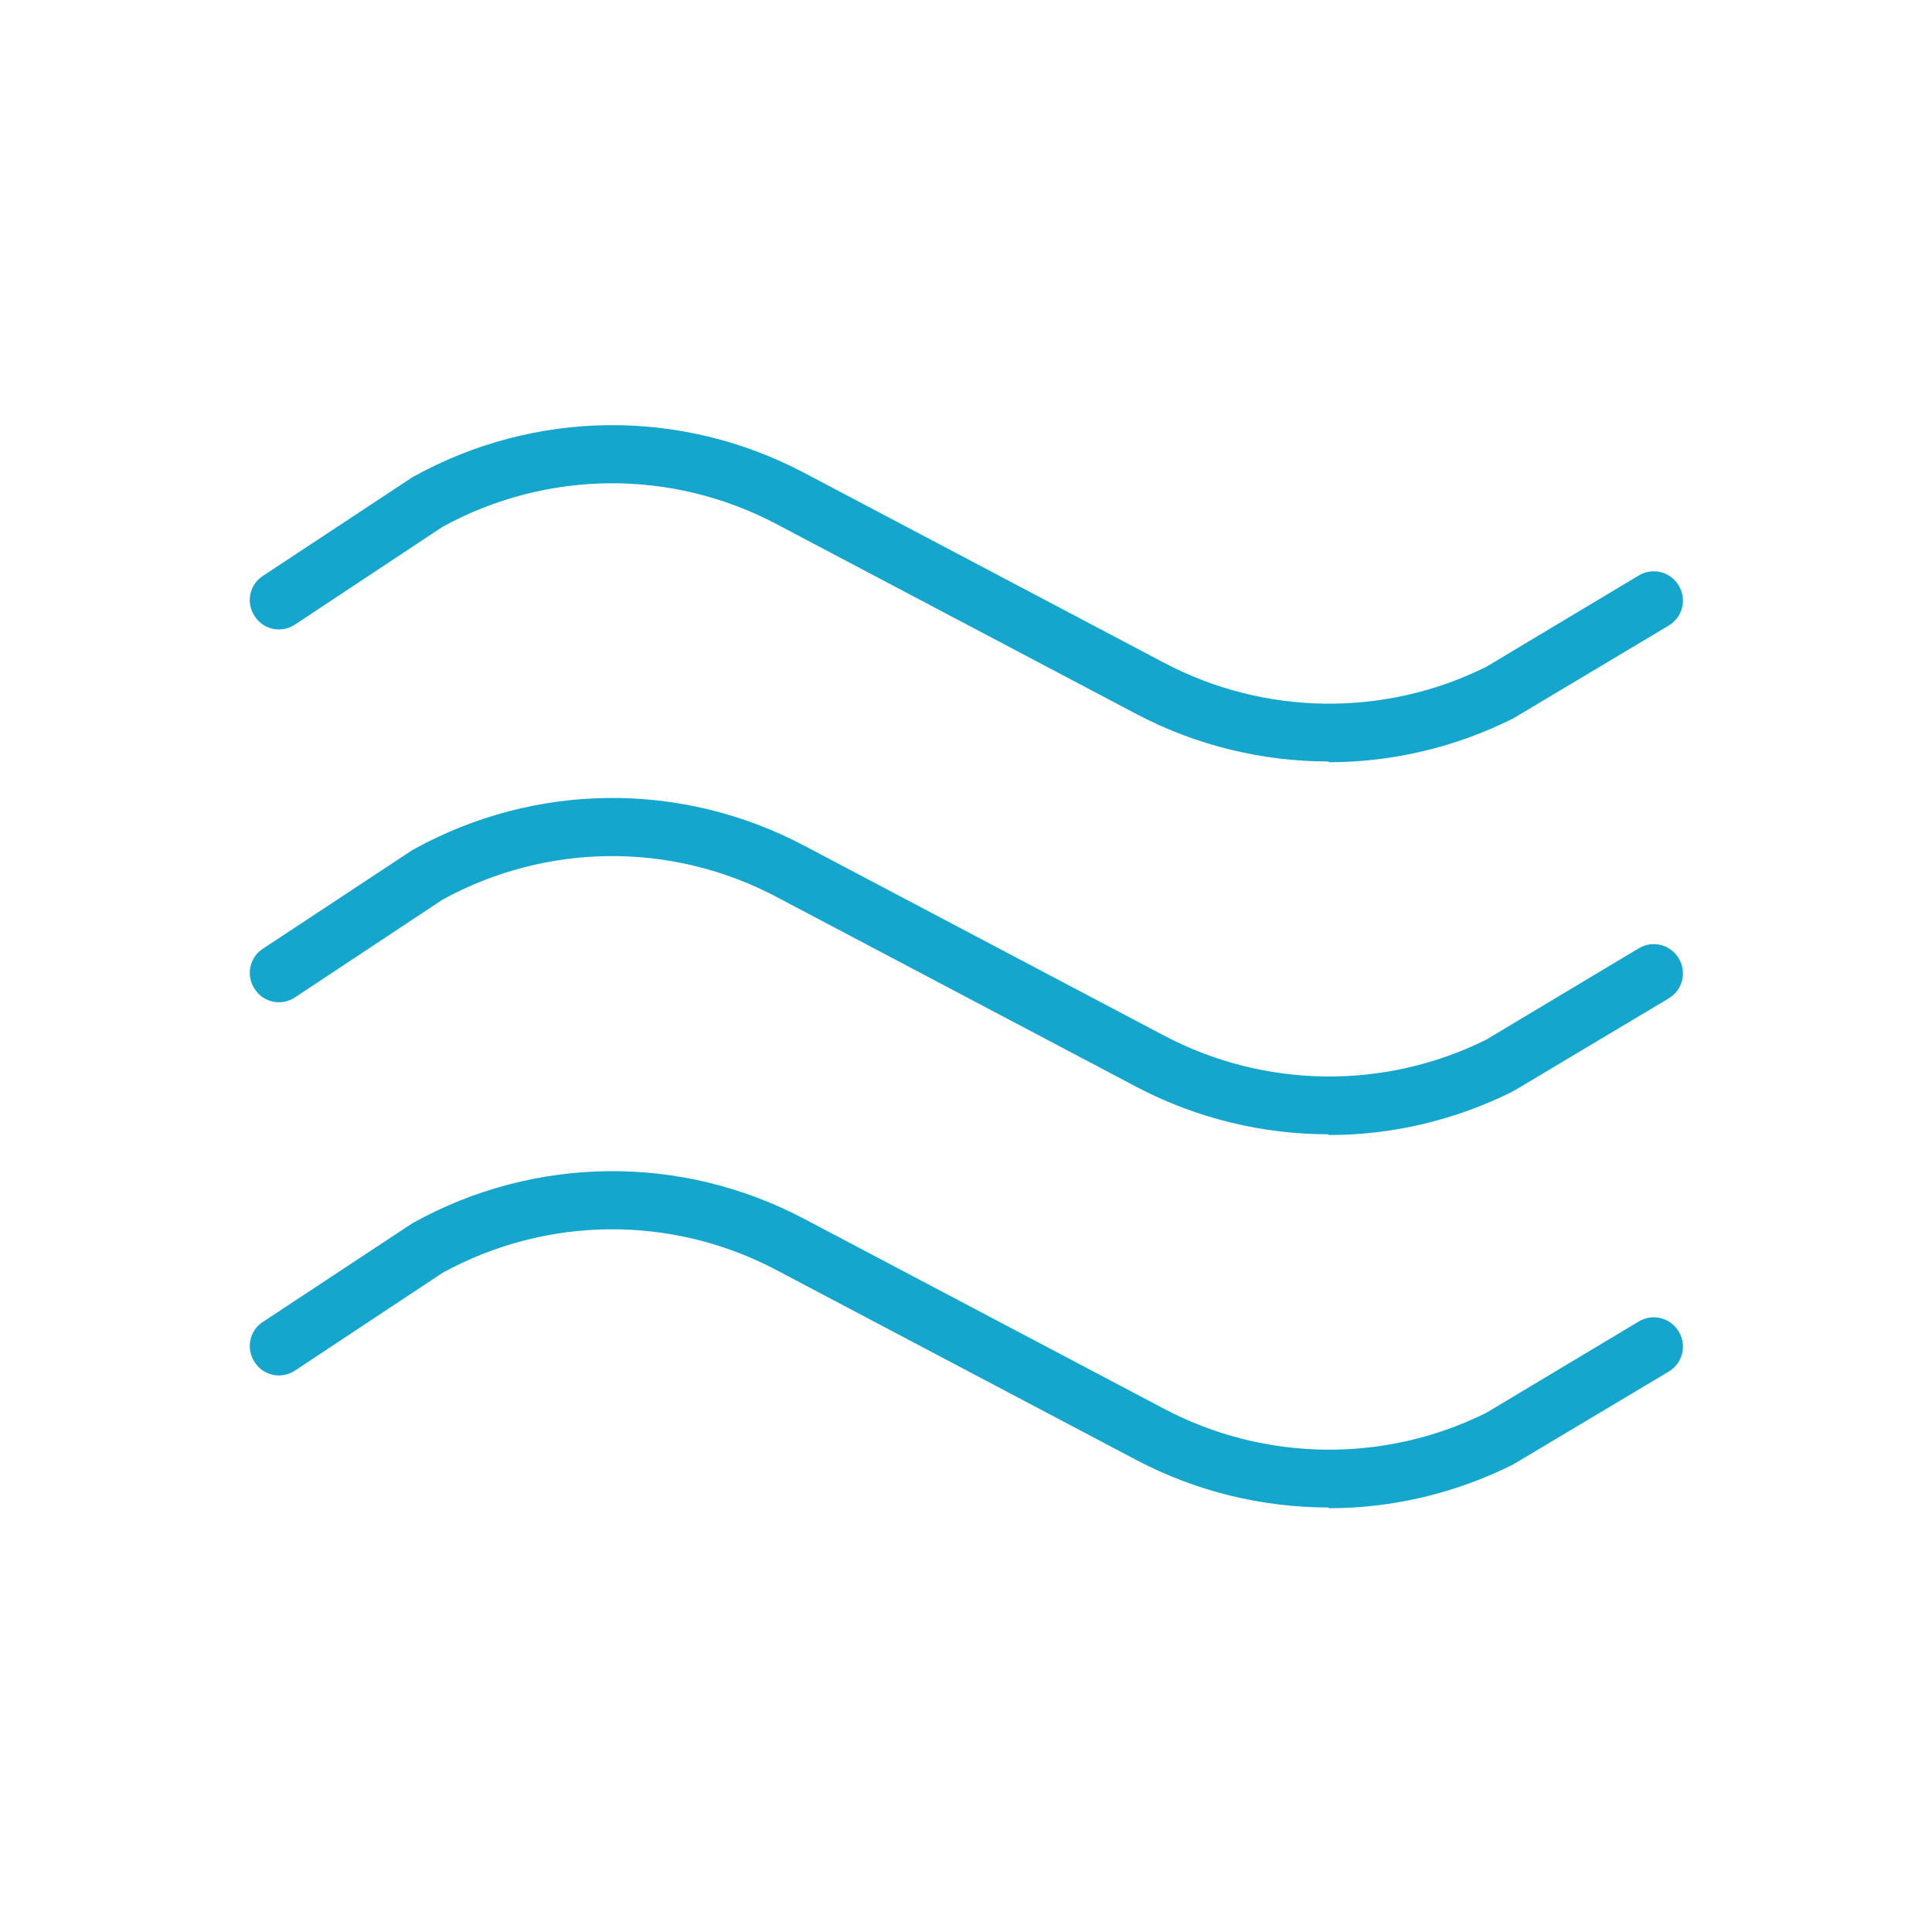
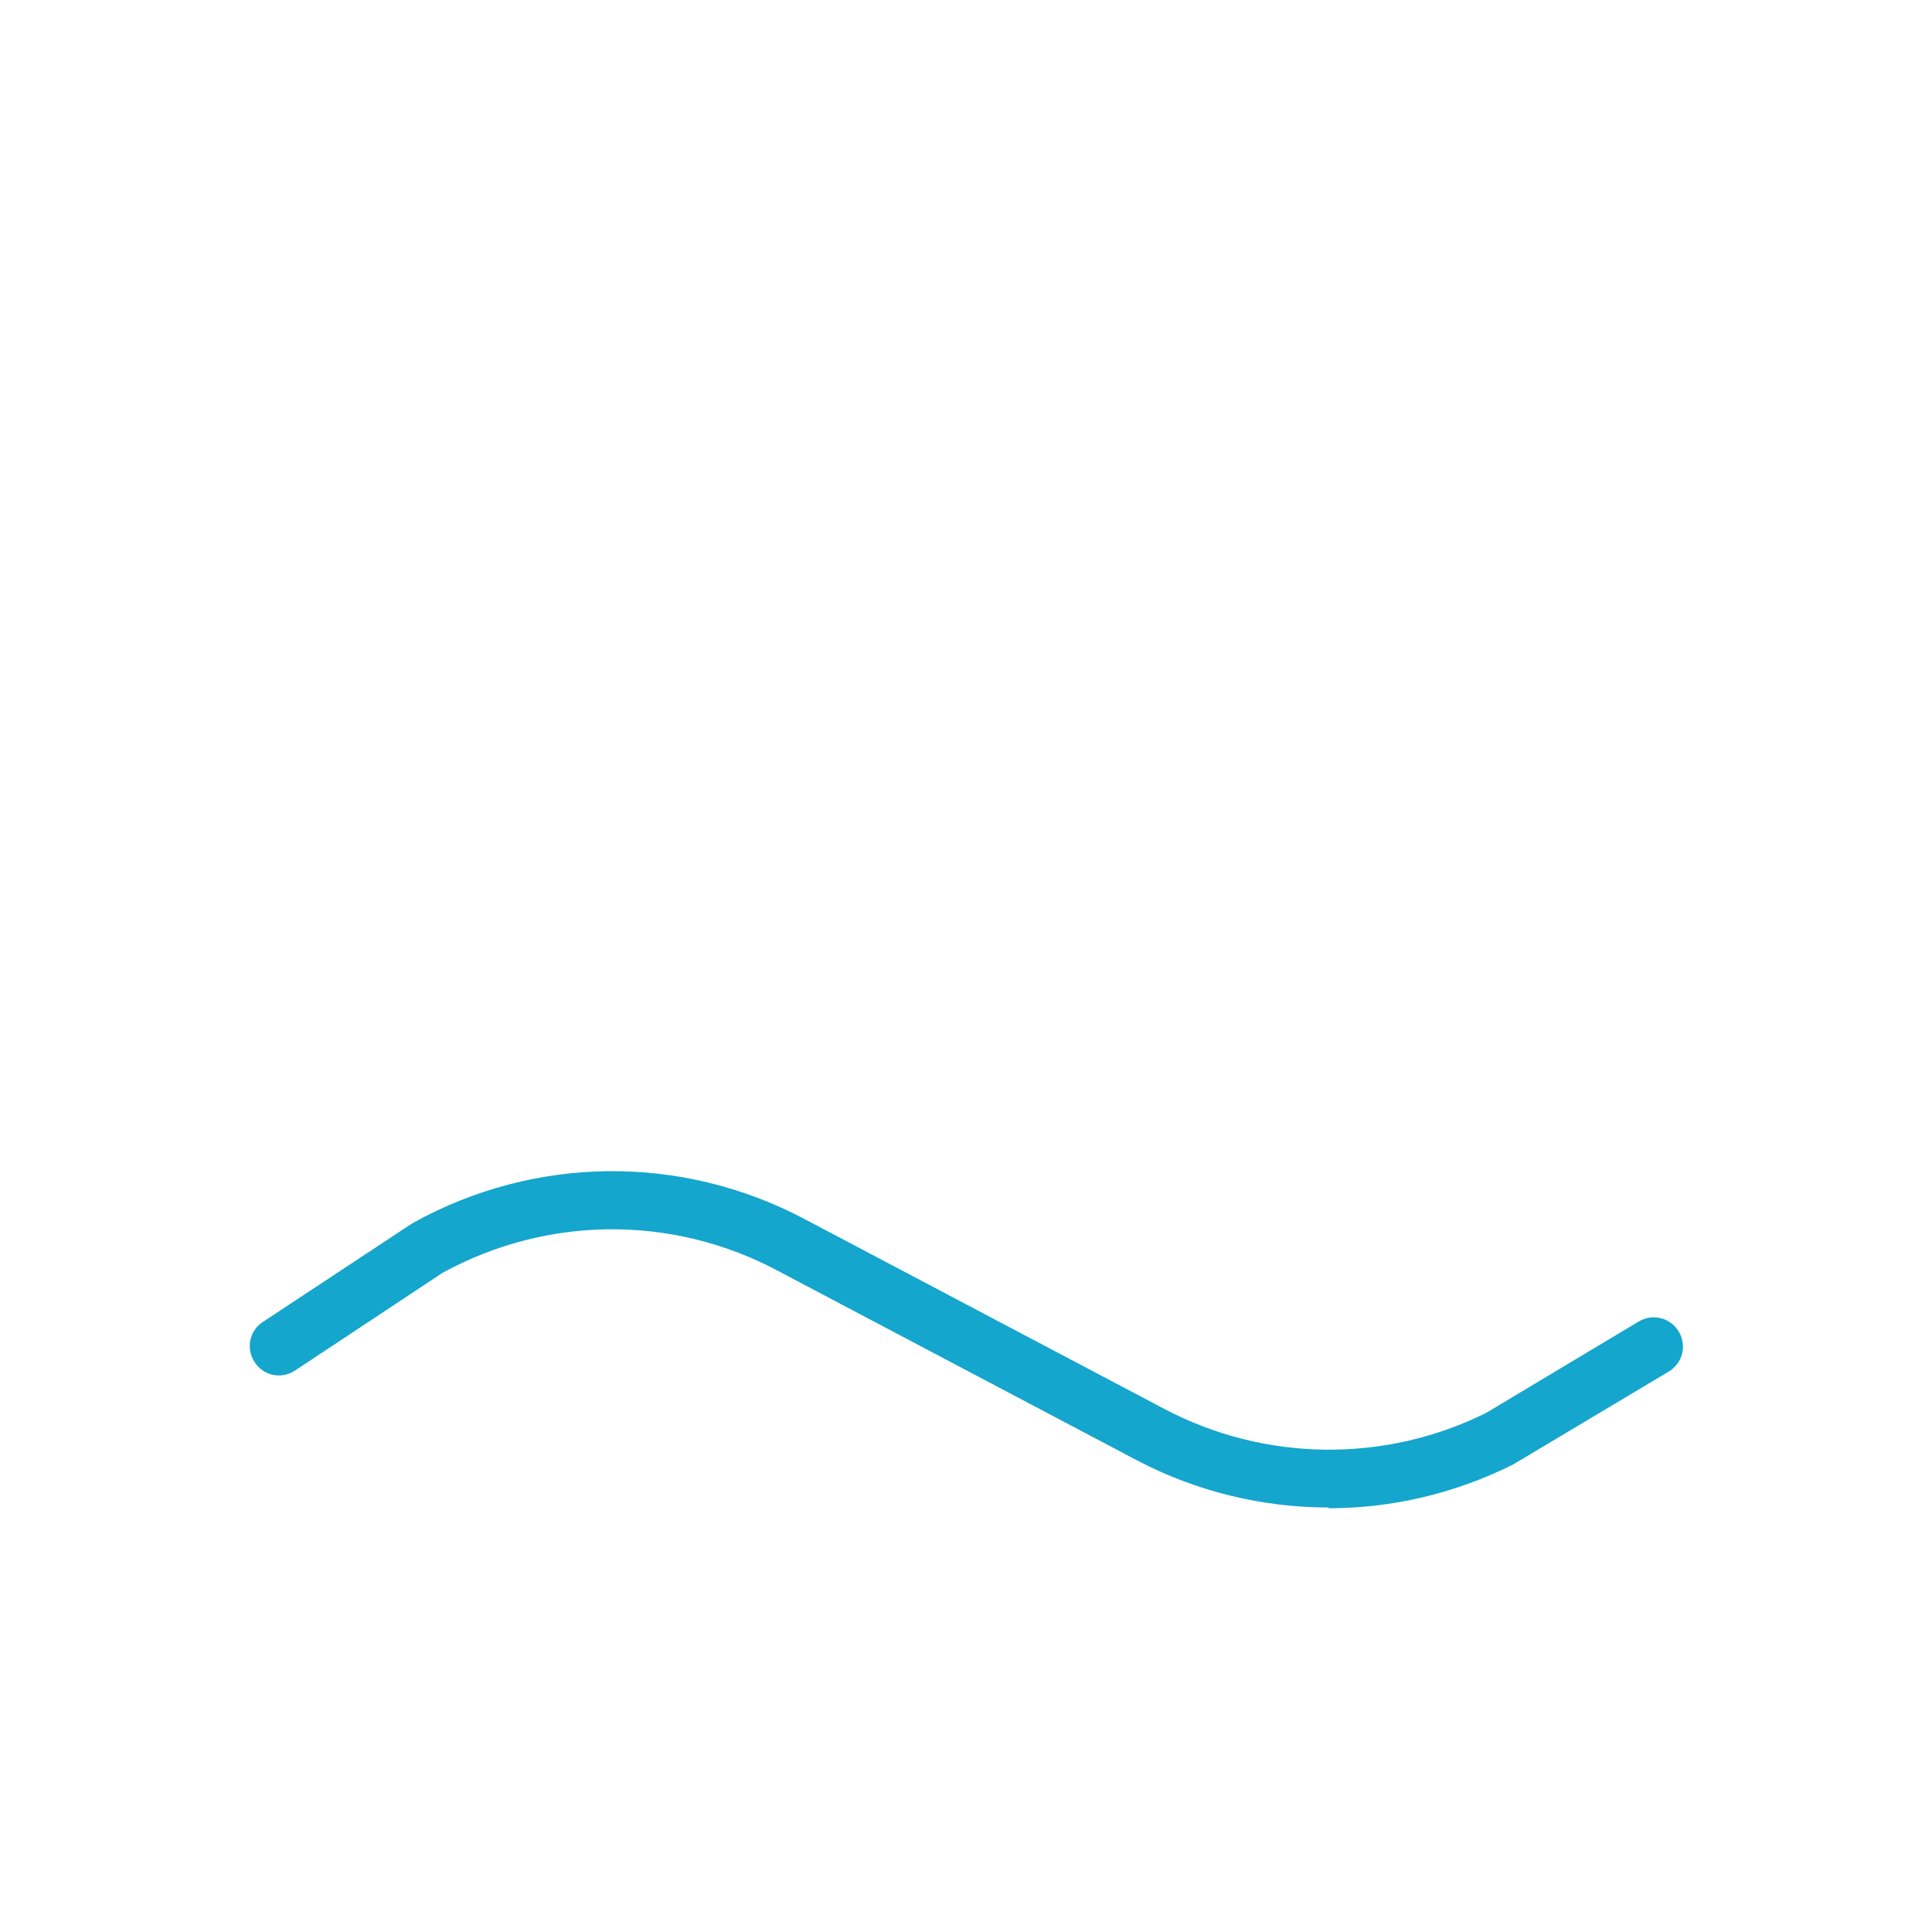
<svg xmlns="http://www.w3.org/2000/svg" id="Layer_1" viewBox="0 0 512 512">
  <defs>
    <style>      .st0 {        fill: #14a6cd;      }    </style>
  </defs>
-   <path class="st0" d="M352.1,201.8c-17.5,0-35-4.2-50.8-12.5l-95.5-50.4c-27.8-14.7-60.9-14.4-88.5.7l-39.1,25.9c-3.6,2.4-8.4,1.4-10.7-2.2-2.4-3.6-1.4-8.4,2.2-10.7l39.4-26c.2-.1.3-.2.5-.3,32.2-17.8,70.9-18.2,103.5-1l95.5,50.4c26.6,14,58.4,14.4,85.3,1l40.4-24.2c3.7-2.2,8.4-1,10.6,2.7s1,8.4-2.7,10.6l-40.7,24.3c-.2,0-.3.2-.5.3-15.4,7.7-32.1,11.6-48.9,11.6Z" />
-   <path class="st0" d="M352.1,300.6c-17.5,0-35-4.2-50.8-12.5l-95.5-50.4c-27.8-14.7-60.9-14.4-88.5.7l-39.1,25.9c-3.6,2.4-8.4,1.4-10.7-2.2-2.4-3.6-1.4-8.4,2.2-10.7l39.4-26c.2-.1.3-.2.5-.3,32.2-17.8,70.9-18.2,103.5-1l95.5,50.4c26.6,14,58.4,14.4,85.3,1l40.4-24.2c3.7-2.2,8.4-1,10.6,2.7,2.2,3.7,1,8.4-2.7,10.6l-40.7,24.3c-.2,0-.3.2-.5.3-15.4,7.7-32.1,11.6-48.9,11.6Z" />
  <path class="st0" d="M352.1,399.5c-17.5,0-35-4.2-50.8-12.5l-95.5-50.4c-27.8-14.7-60.9-14.4-88.5.7l-39.1,25.9c-3.6,2.4-8.4,1.4-10.7-2.2-2.4-3.6-1.4-8.4,2.2-10.7l39.4-26c.2-.1.3-.2.5-.3,32.2-17.8,70.9-18.2,103.5-1l95.5,50.4c26.6,14,58.4,14.4,85.3,1l40.4-24.2c3.7-2.2,8.4-1,10.6,2.7,2.2,3.7,1,8.4-2.7,10.6l-40.7,24.3c-.2,0-.3.2-.5.3-15.4,7.7-32.1,11.6-48.9,11.6Z" />
</svg>